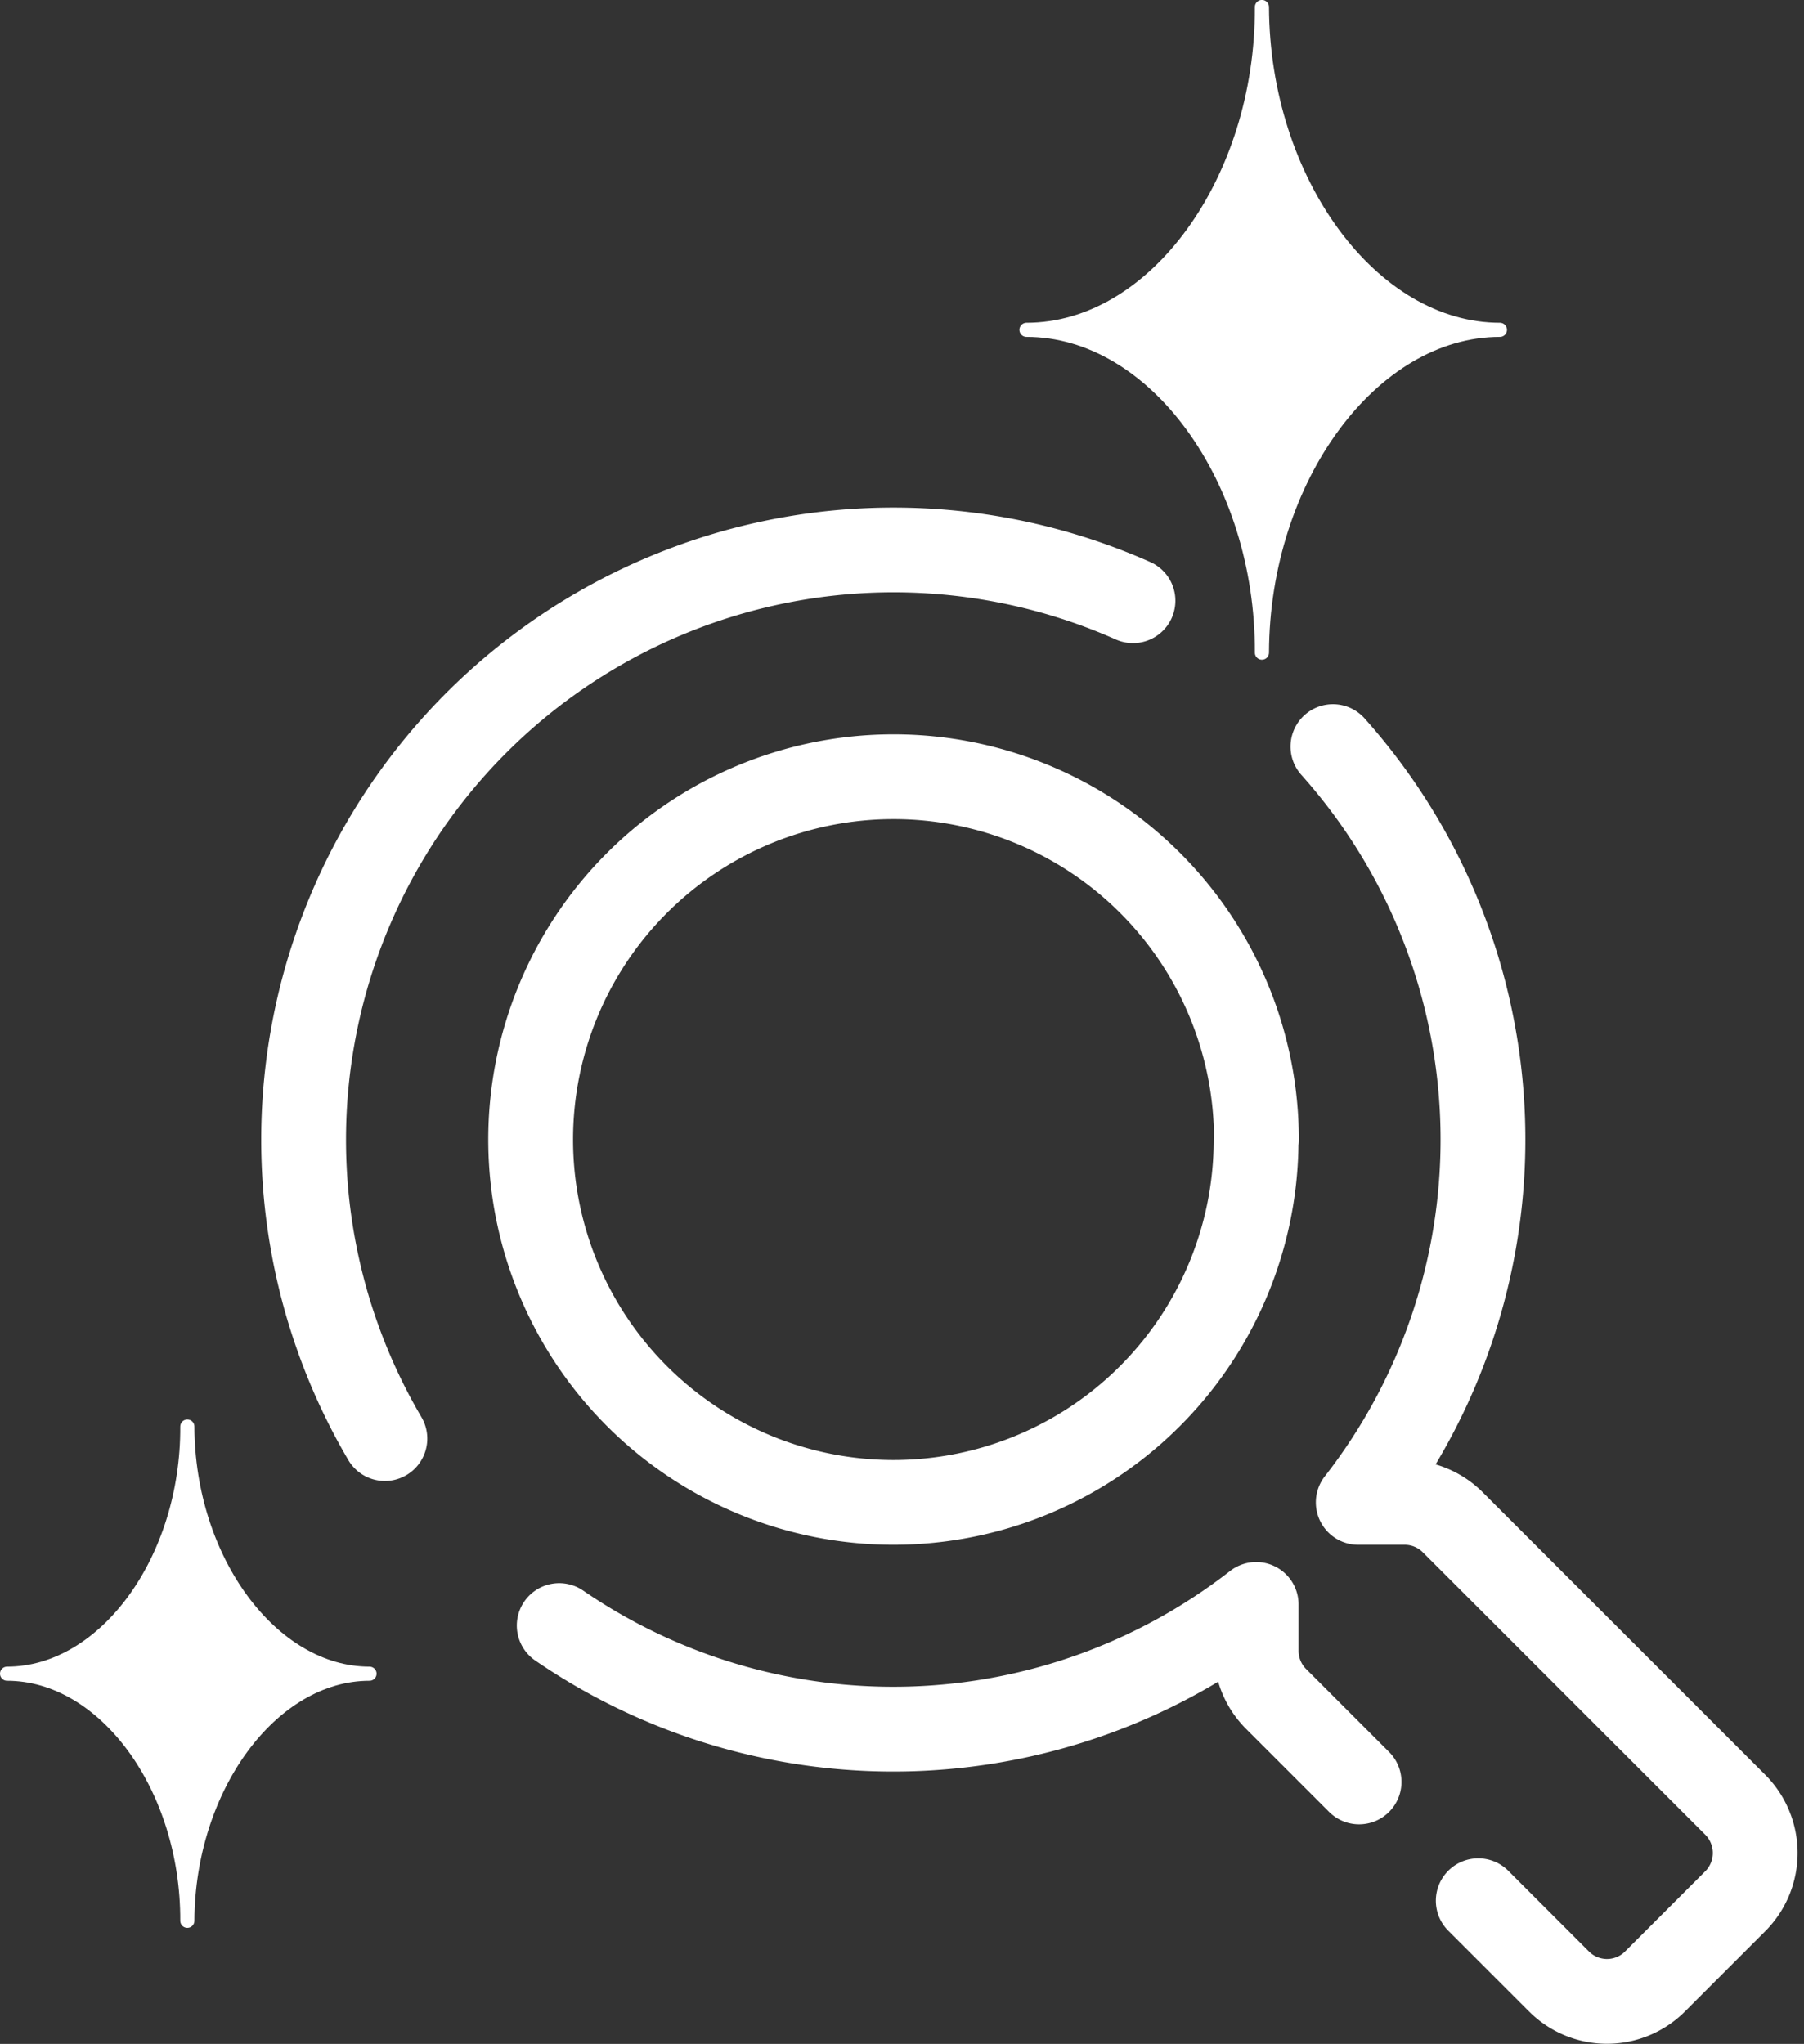
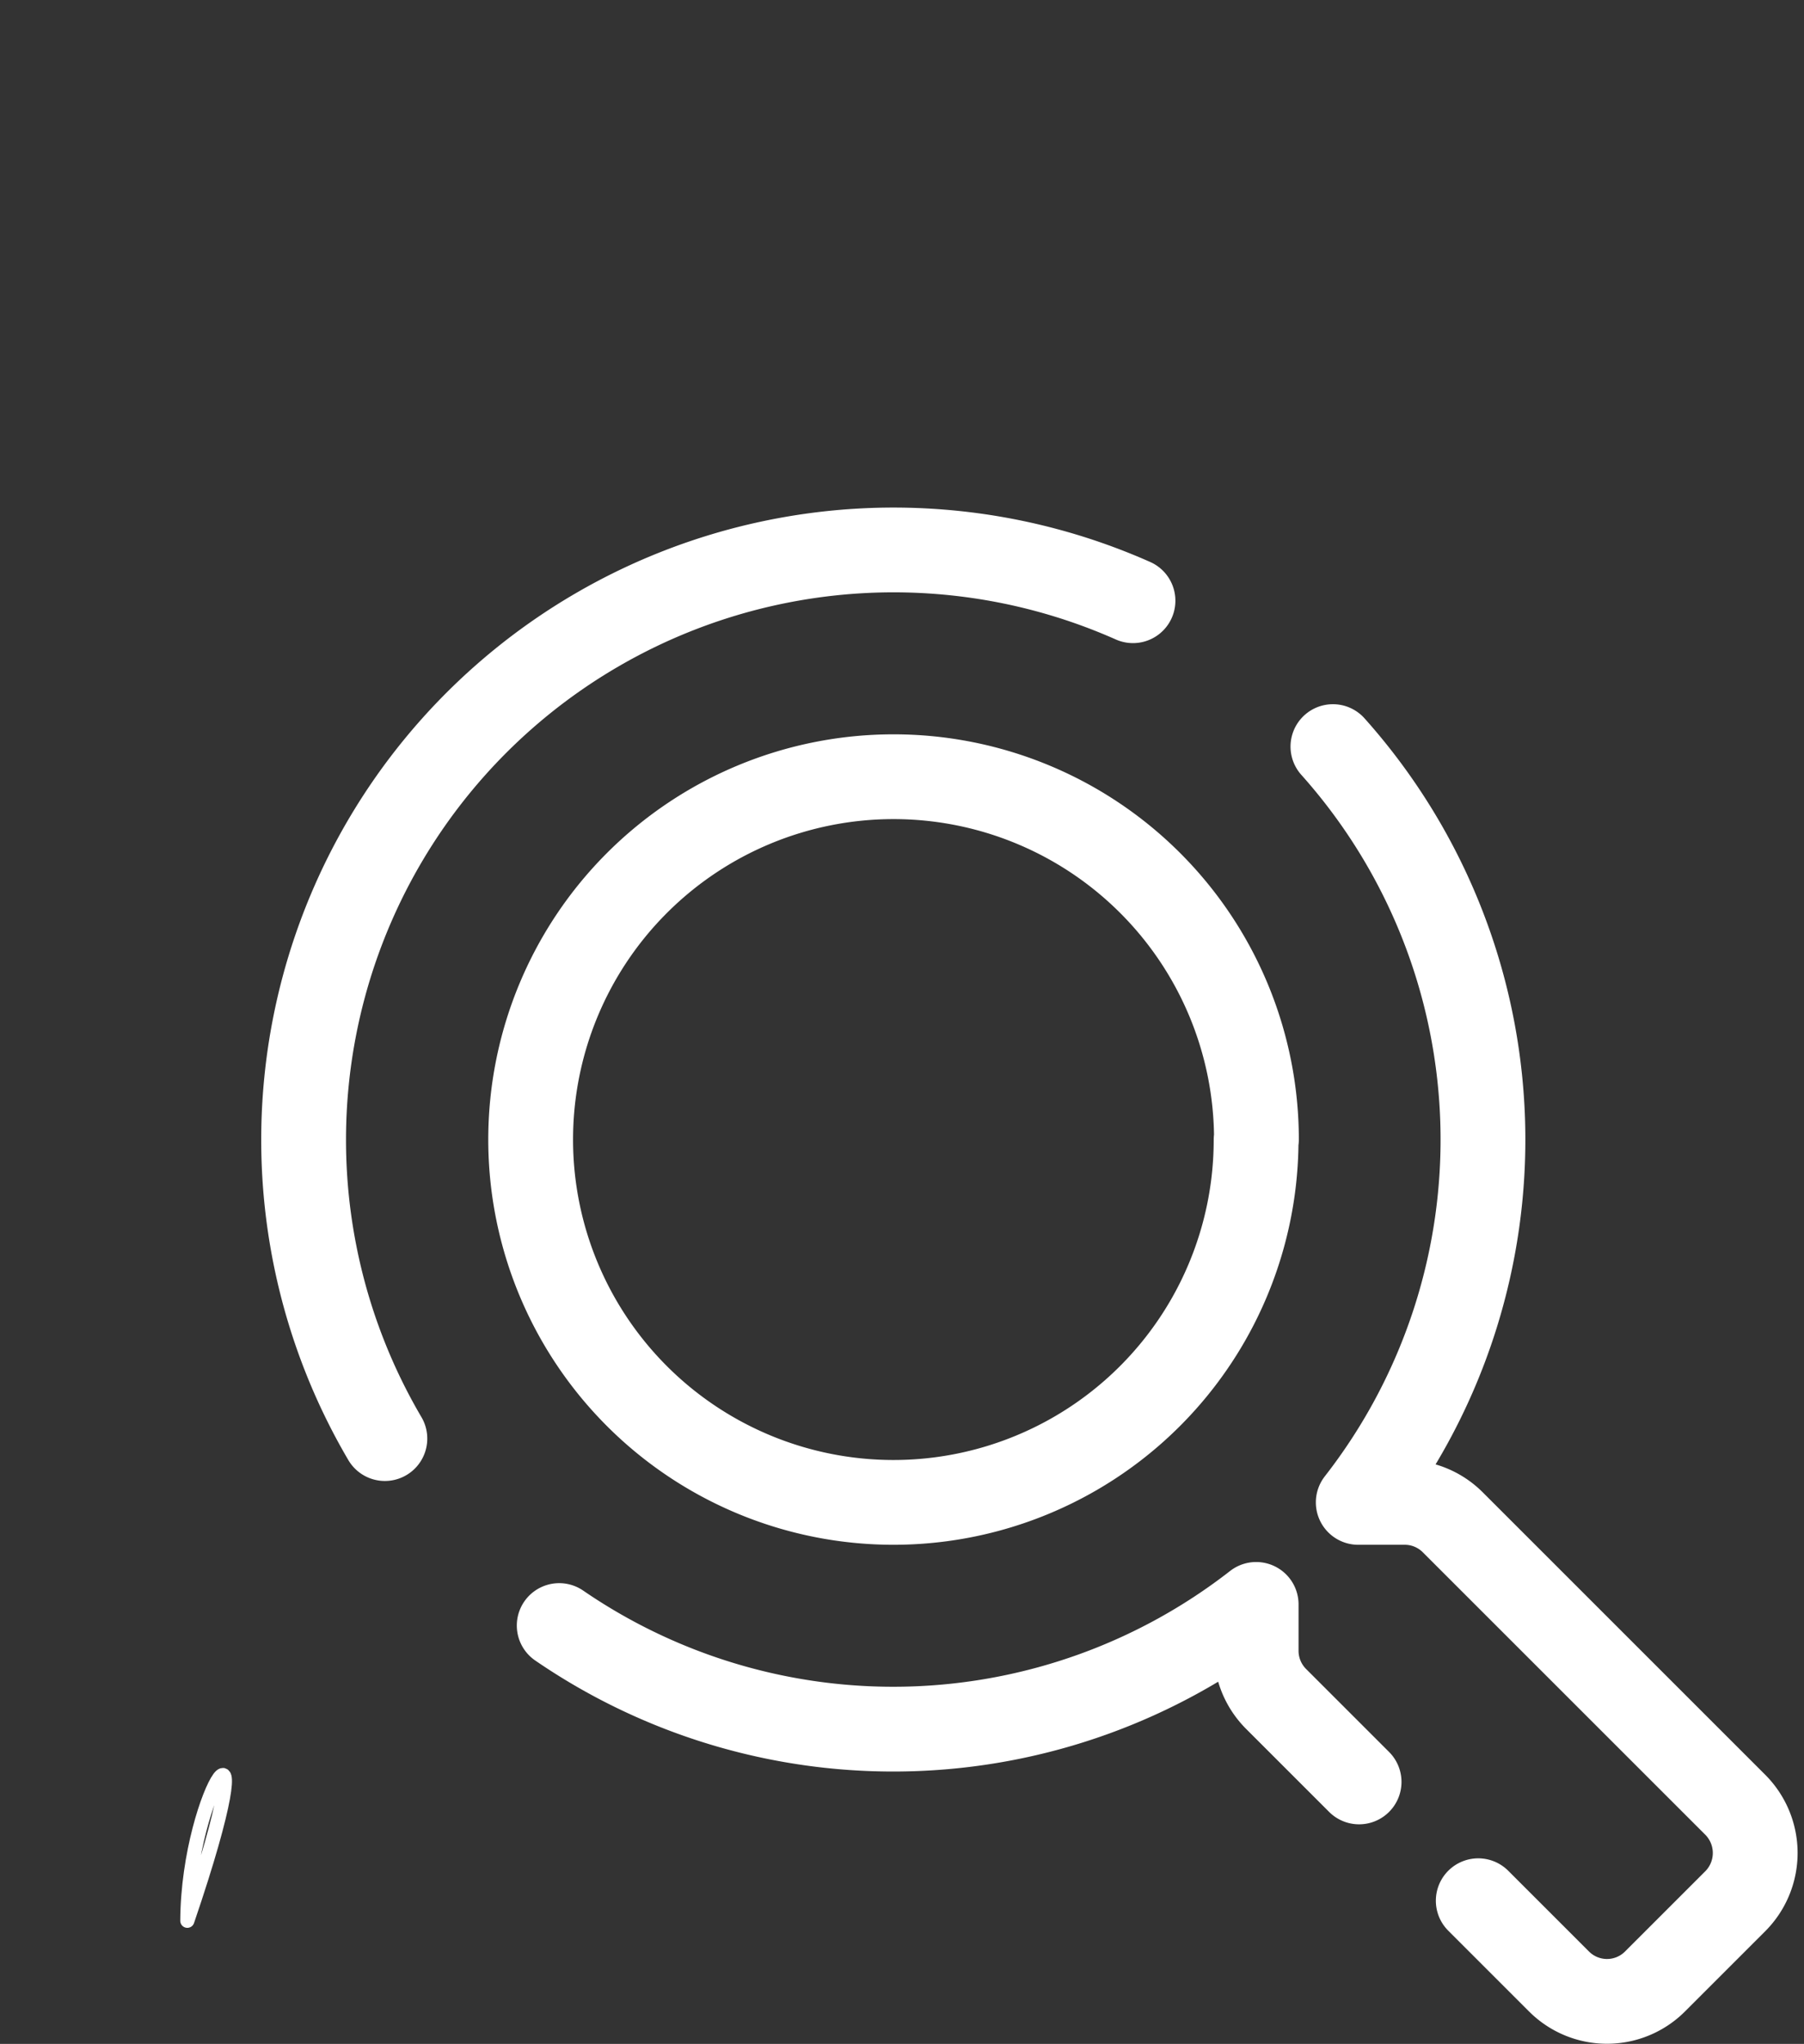
<svg xmlns="http://www.w3.org/2000/svg" width="31.915" height="36.164" viewBox="0 0 31.915 36.164">
  <rect x="0" y="0" width="31.915" height="36.164" fill="#333333" stroke="none" />
  <defs>
    <style>
      .cls-1, .cls-3 {
        fill: none;
        stroke: #fff;
        stroke-linecap: round;
        stroke-linejoin: round;
      }

      .cls-1 {
        stroke-width: 1.5px;
      }

      .cls-2 {
        fill: #fff;
      }

      .cls-3 {
        stroke-width: 0.25px;
      }
    </style>
  </defs>
  <g id="グループ_174" data-name="グループ 174" transform="translate(-1072.054 -592.516)">
    <g id="グループ_171" data-name="グループ 171" transform="translate(1077.424 602.247)">
      <path id="パス_175" data-name="パス 175" class="cls-1" d="M3121.622,352.524a10.437,10.437,0,0,1,13.235-14.825m4,20.9-1.47-1.47a1.206,1.206,0,0,1-.351-.853v-.818a10.442,10.442,0,0,1-12.33.374m13.688-15.552a10.438,10.438,0,0,1,.448,13.373h.818a1.2,1.2,0,0,1,.853.351l5,5a1.209,1.209,0,0,1,0,1.705l-1.42,1.42a1.2,1.2,0,0,1-1.7,0l-1.428-1.428m-3.924-13.468a6.42,6.42,0,1,0-6.42,6.42A6.416,6.416,0,0,0,3137.035,347.234Z" transform="translate(-3120.183 -336.801)" />
    </g>
    <g id="グループ_172" data-name="グループ 172" transform="translate(1090.214 592.641)">
-       <path id="パス_176" data-name="パス 176" class="cls-2" d="M3149.245,339.572c.012-3.086-1.9-5.712-4.165-5.712,2.262,0,4.177-2.627,4.165-5.712.012,3.085,1.948,5.712,4.21,5.712C3151.193,333.861,3149.256,336.486,3149.245,339.572Z" transform="translate(-3145.08 -328.149)" />
-       <path id="パス_177" data-name="パス 177" class="cls-3" d="M3149.245,339.572c.012-3.086-1.9-5.712-4.165-5.712,2.262,0,4.177-2.627,4.165-5.712.012,3.085,1.948,5.712,4.21,5.712C3151.193,333.861,3149.256,336.486,3149.245,339.572Z" transform="translate(-3145.08 -328.149)" />
-     </g>
+       </g>
    <g id="グループ_173" data-name="グループ 173" transform="translate(1072.179 617.757)">
-       <path id="パス_178" data-name="パス 178" class="cls-2" d="M3125.589,372.441c.008-2.362-1.457-4.372-3.189-4.372,1.732,0,3.2-2.011,3.189-4.373.008,2.362,1.491,4.373,3.223,4.373C3127.08,368.069,3125.6,370.079,3125.589,372.441Z" transform="translate(-3122.4 -363.696)" />
-       <path id="パス_179" data-name="パス 179" class="cls-3" d="M3125.589,372.441c.008-2.362-1.457-4.372-3.189-4.372,1.732,0,3.2-2.011,3.189-4.373.008,2.362,1.491,4.373,3.223,4.373C3127.08,368.069,3125.6,370.079,3125.589,372.441Z" transform="translate(-3122.4 -363.696)" />
+       <path id="パス_179" data-name="パス 179" class="cls-3" d="M3125.589,372.441C3127.08,368.069,3125.6,370.079,3125.589,372.441Z" transform="translate(-3122.4 -363.696)" />
    </g>
  </g>
</svg>